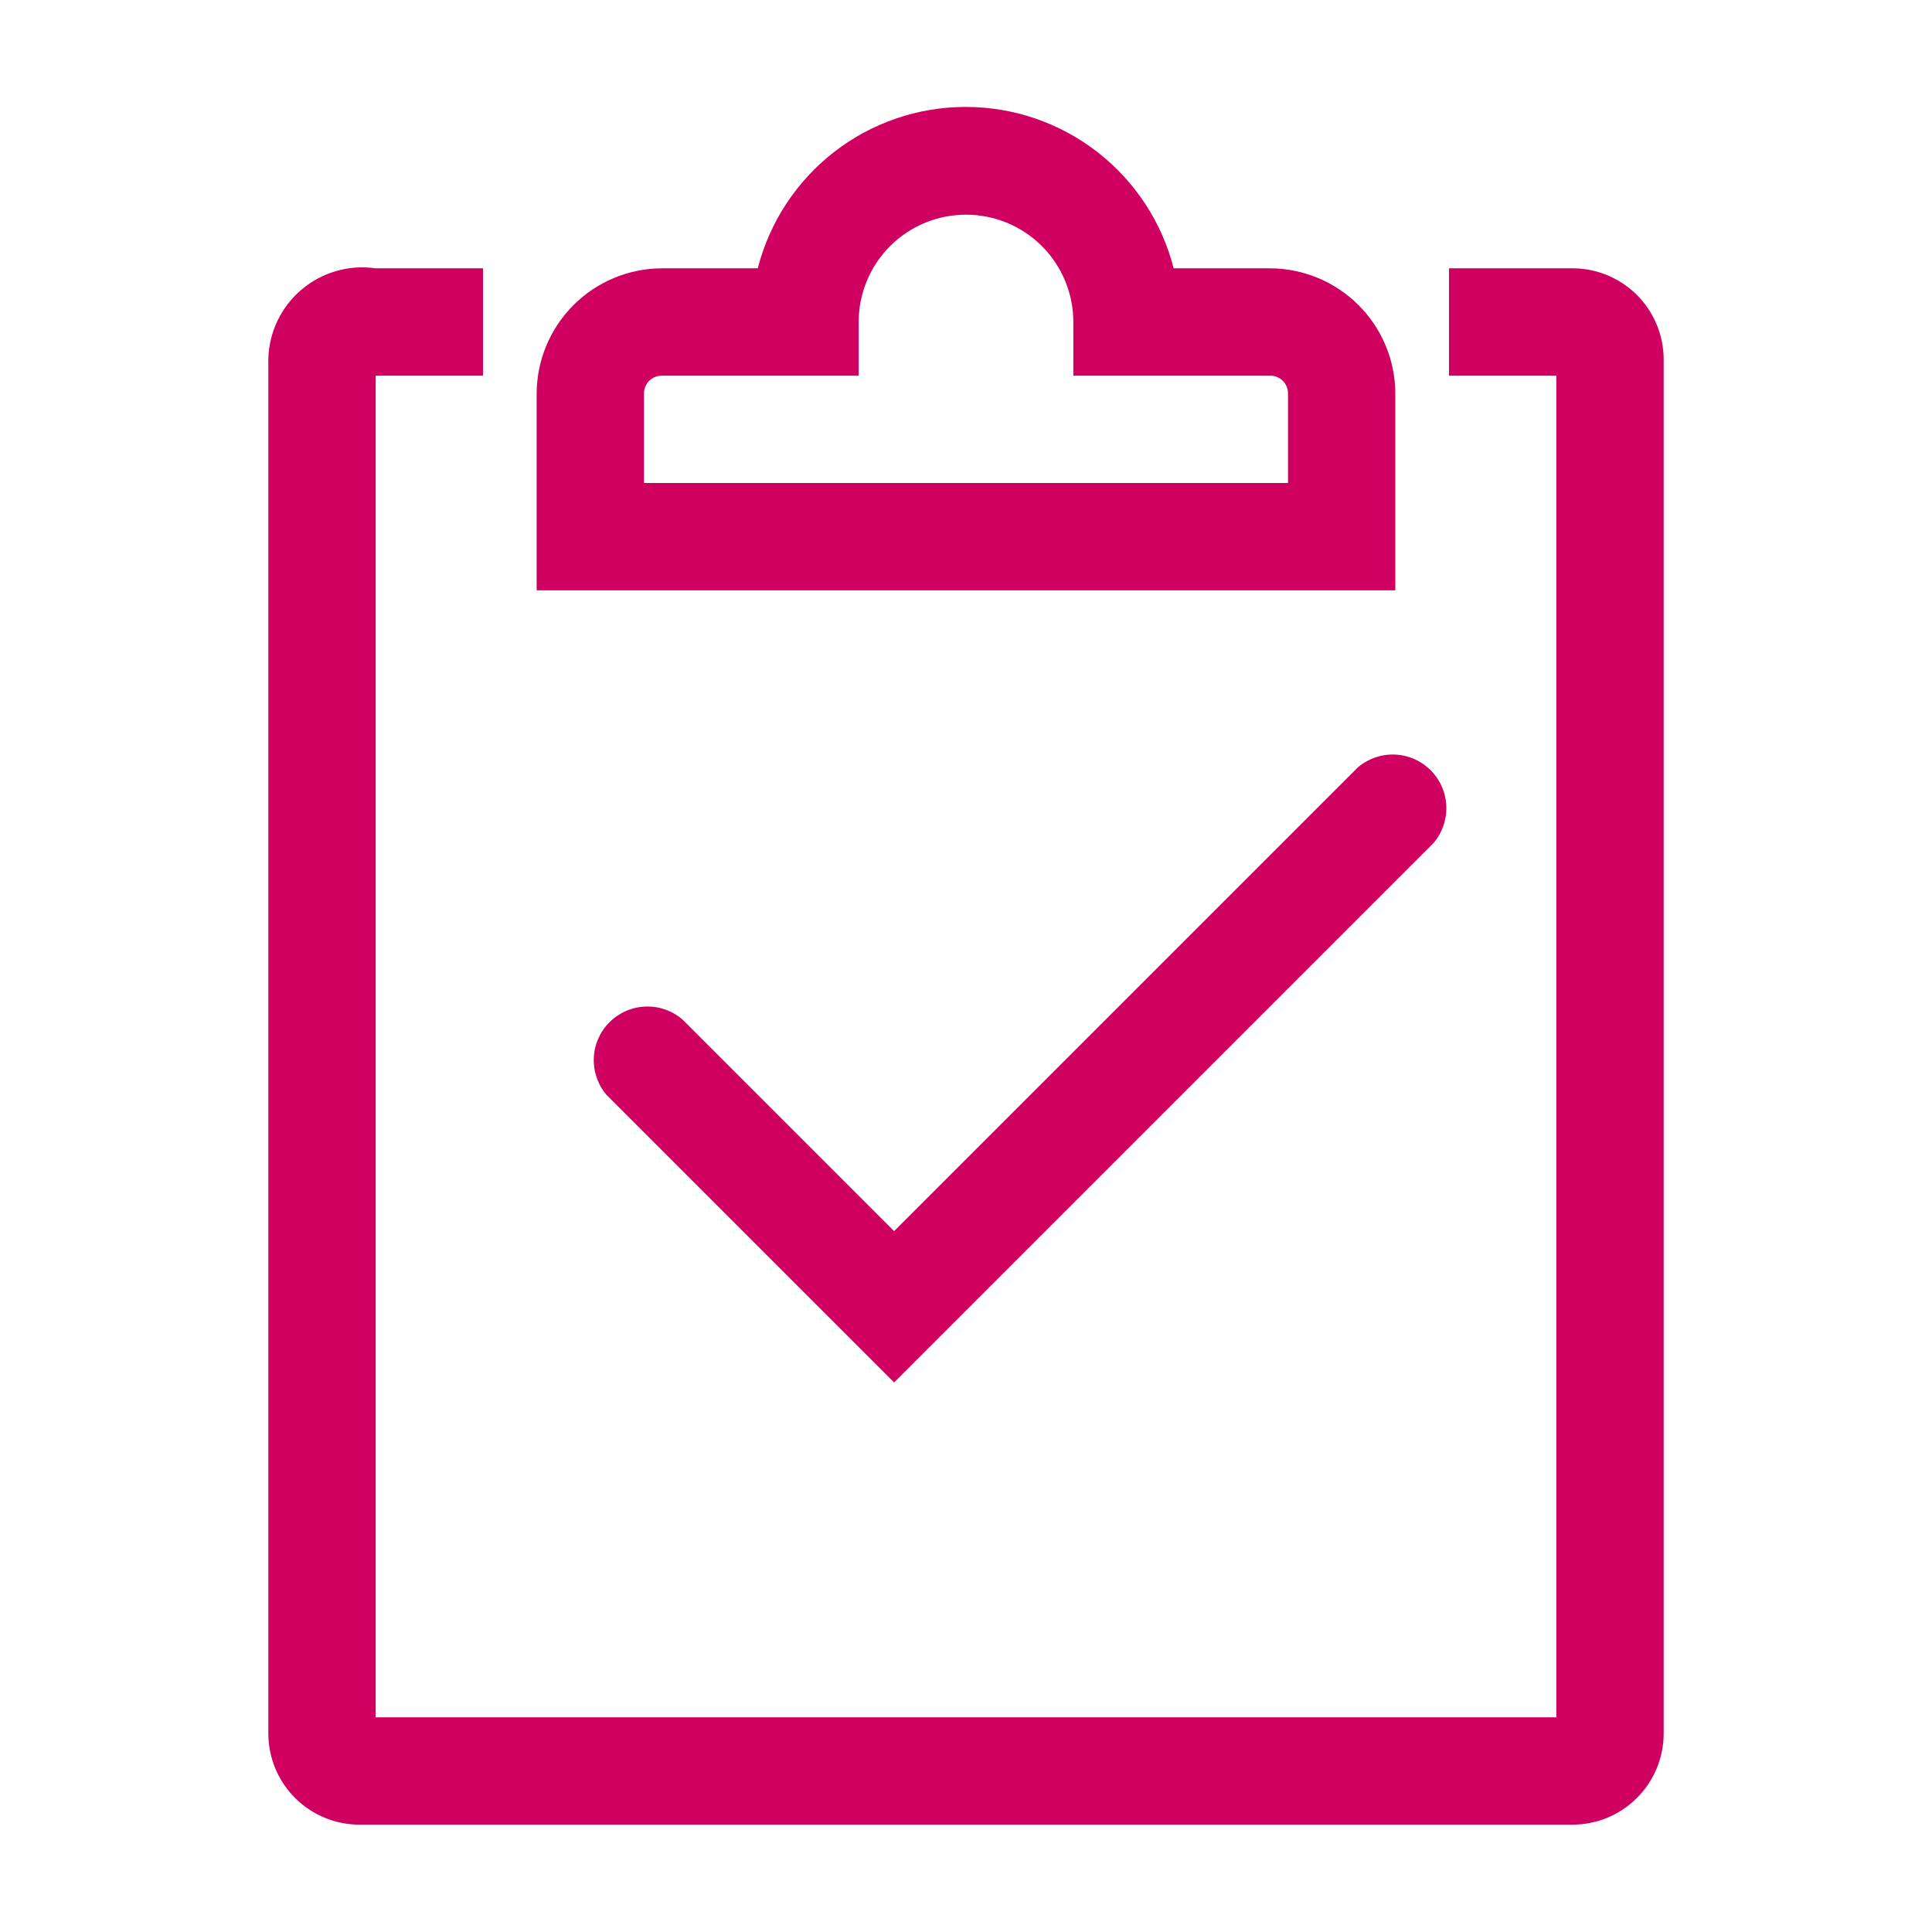
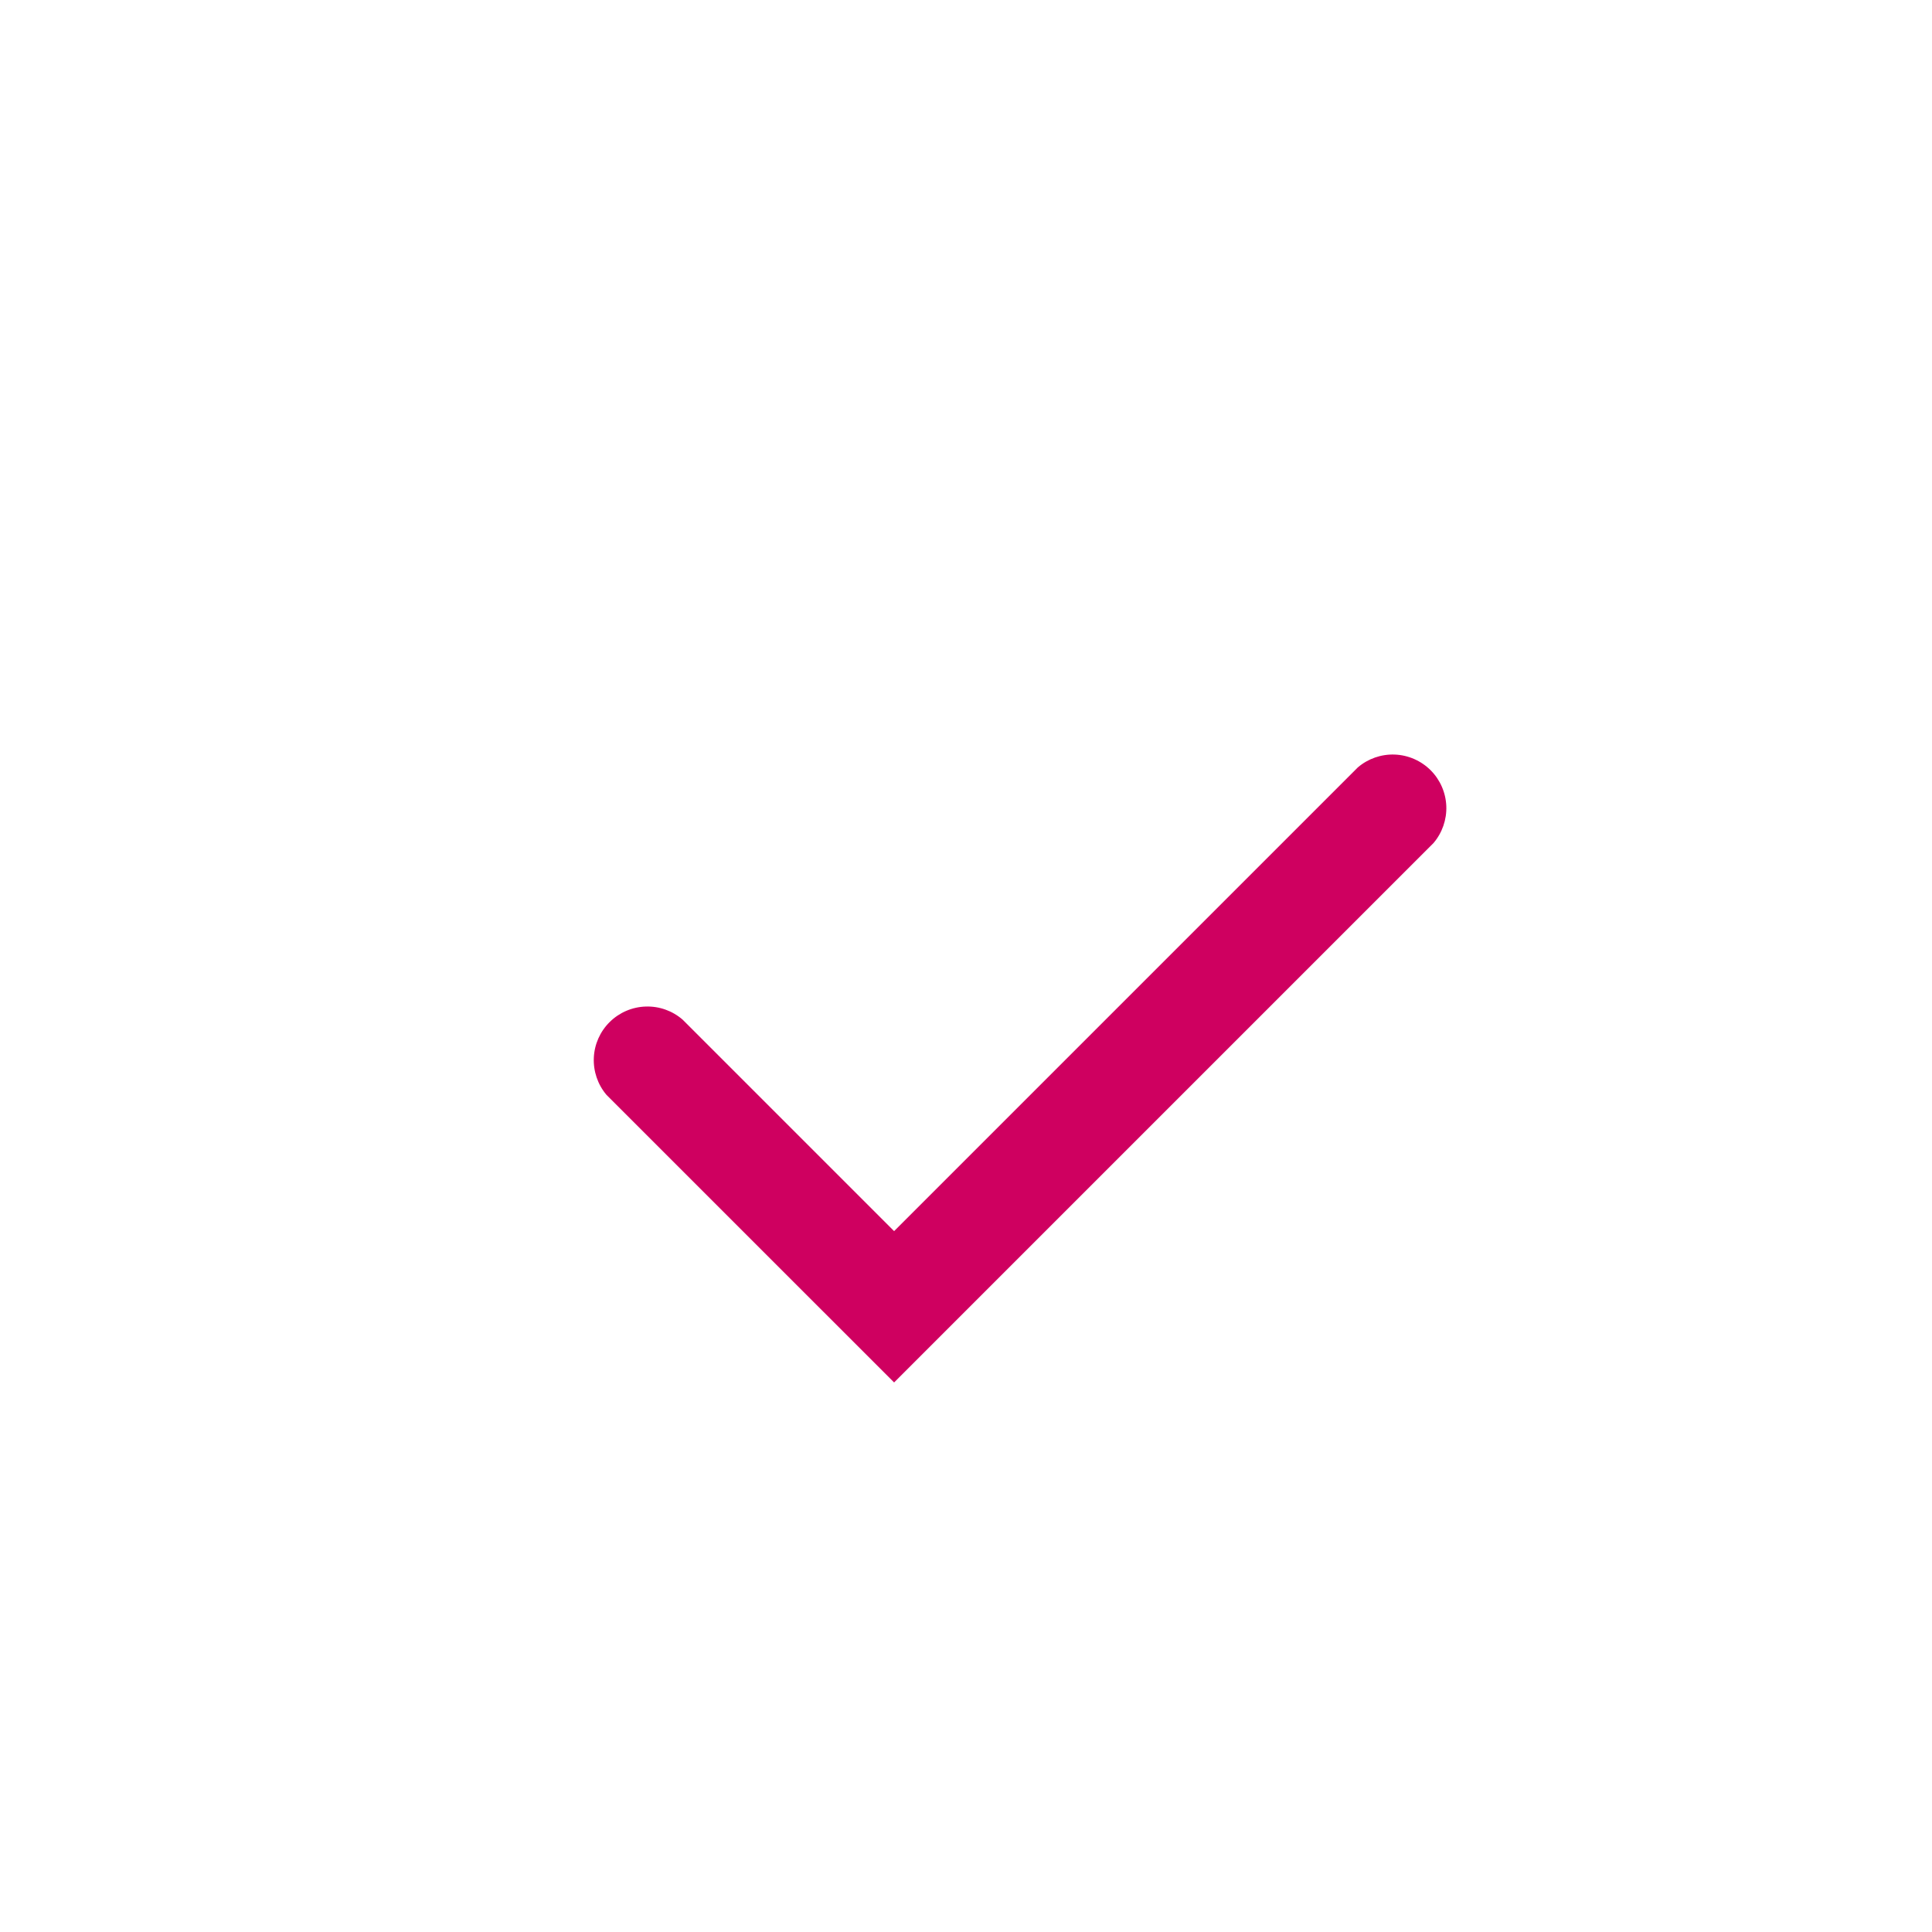
<svg xmlns="http://www.w3.org/2000/svg" width="61" height="61" viewBox="0 0 61 61" fill="none">
-   <path d="M49.63 57.611H11.37C10.991 57.613 10.616 57.541 10.266 57.398C9.916 57.256 9.597 57.045 9.328 56.779C9.059 56.514 8.845 56.197 8.698 55.849C8.551 55.5 8.474 55.126 8.472 54.748V11.336C8.482 10.917 8.581 10.504 8.762 10.126C8.943 9.748 9.202 9.413 9.523 9.142C9.843 8.871 10.217 8.672 10.62 8.556C11.023 8.441 11.446 8.412 11.861 8.472H15.25V11.861H11.861V54.222H49.139V11.861H45.75V8.472H49.562C49.946 8.461 50.329 8.526 50.687 8.665C51.045 8.804 51.372 9.013 51.648 9.279C51.925 9.546 52.145 9.866 52.296 10.219C52.447 10.572 52.526 10.952 52.528 11.336V54.748C52.526 55.126 52.449 55.5 52.302 55.849C52.155 56.197 51.941 56.514 51.672 56.779C51.403 57.045 51.084 57.256 50.734 57.398C50.383 57.541 50.008 57.613 49.63 57.611Z" fill="#CF0060" />
  <path d="M28.23 43.649L19.147 34.567C18.872 34.241 18.73 33.822 18.749 33.396C18.768 32.97 18.948 32.566 19.252 32.267C19.556 31.967 19.962 31.793 20.389 31.78C20.815 31.766 21.231 31.914 21.553 32.194L28.23 38.871L42.87 24.231C43.194 23.953 43.611 23.808 44.037 23.824C44.464 23.841 44.868 24.018 45.17 24.319C45.472 24.621 45.648 25.026 45.665 25.452C45.681 25.879 45.536 26.296 45.259 26.62L28.23 43.649Z" fill="#CF0060" />
-   <path d="M44.055 18.639H16.944V12.42C16.949 11.375 17.366 10.373 18.106 9.634C18.845 8.894 19.847 8.477 20.892 8.472H23.925C24.299 7.014 25.147 5.722 26.335 4.799C27.524 3.876 28.986 3.376 30.491 3.376C31.996 3.376 33.459 3.876 34.647 4.799C35.836 5.722 36.684 7.014 37.057 8.472H40.09C41.139 8.472 42.145 8.888 42.888 9.628C43.631 10.367 44.051 11.372 44.055 12.42V18.639ZM20.333 15.25H40.667V12.42C40.667 12.272 40.608 12.13 40.503 12.025C40.398 11.92 40.256 11.861 40.107 11.861H33.889V10.167C33.889 9.268 33.532 8.406 32.896 7.77C32.261 7.135 31.399 6.778 30.5 6.778C29.601 6.778 28.739 7.135 28.104 7.77C27.468 8.406 27.111 9.268 27.111 10.167V11.861H20.892C20.819 11.861 20.746 11.876 20.678 11.904C20.611 11.932 20.549 11.973 20.497 12.025C20.445 12.077 20.404 12.139 20.376 12.206C20.348 12.274 20.333 12.347 20.333 12.42V15.25Z" fill="#CF0060" />
</svg>